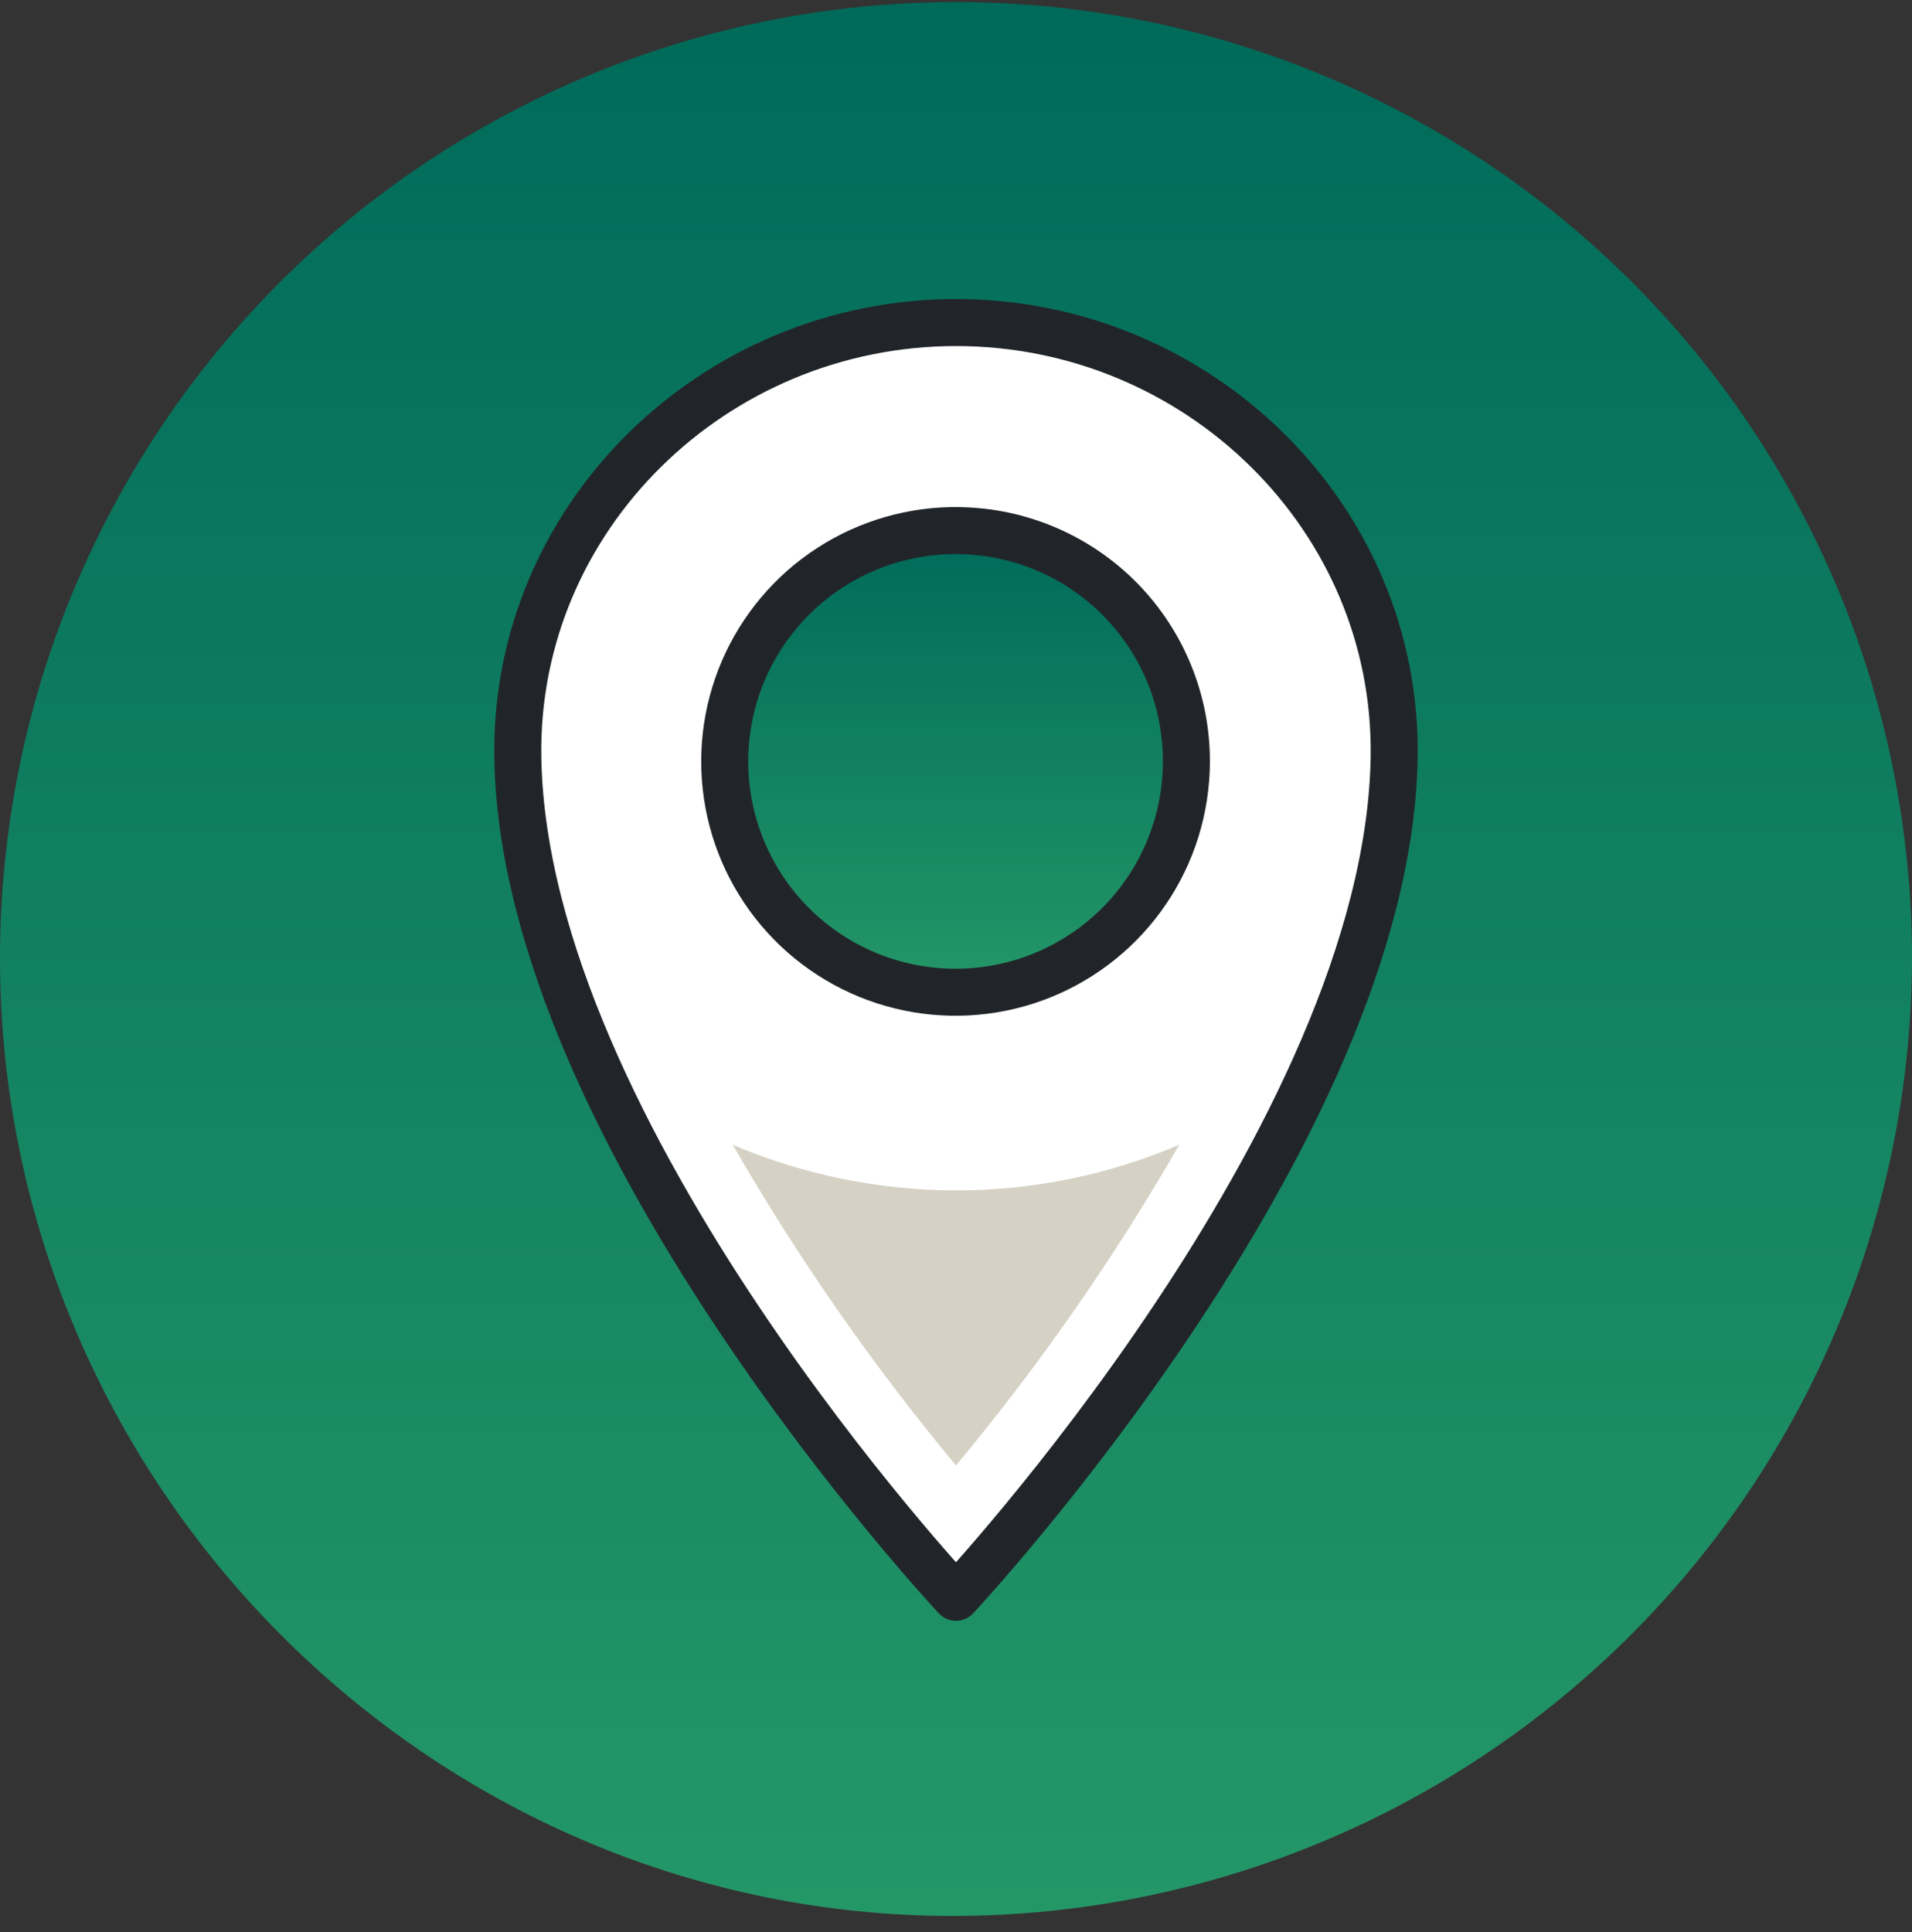
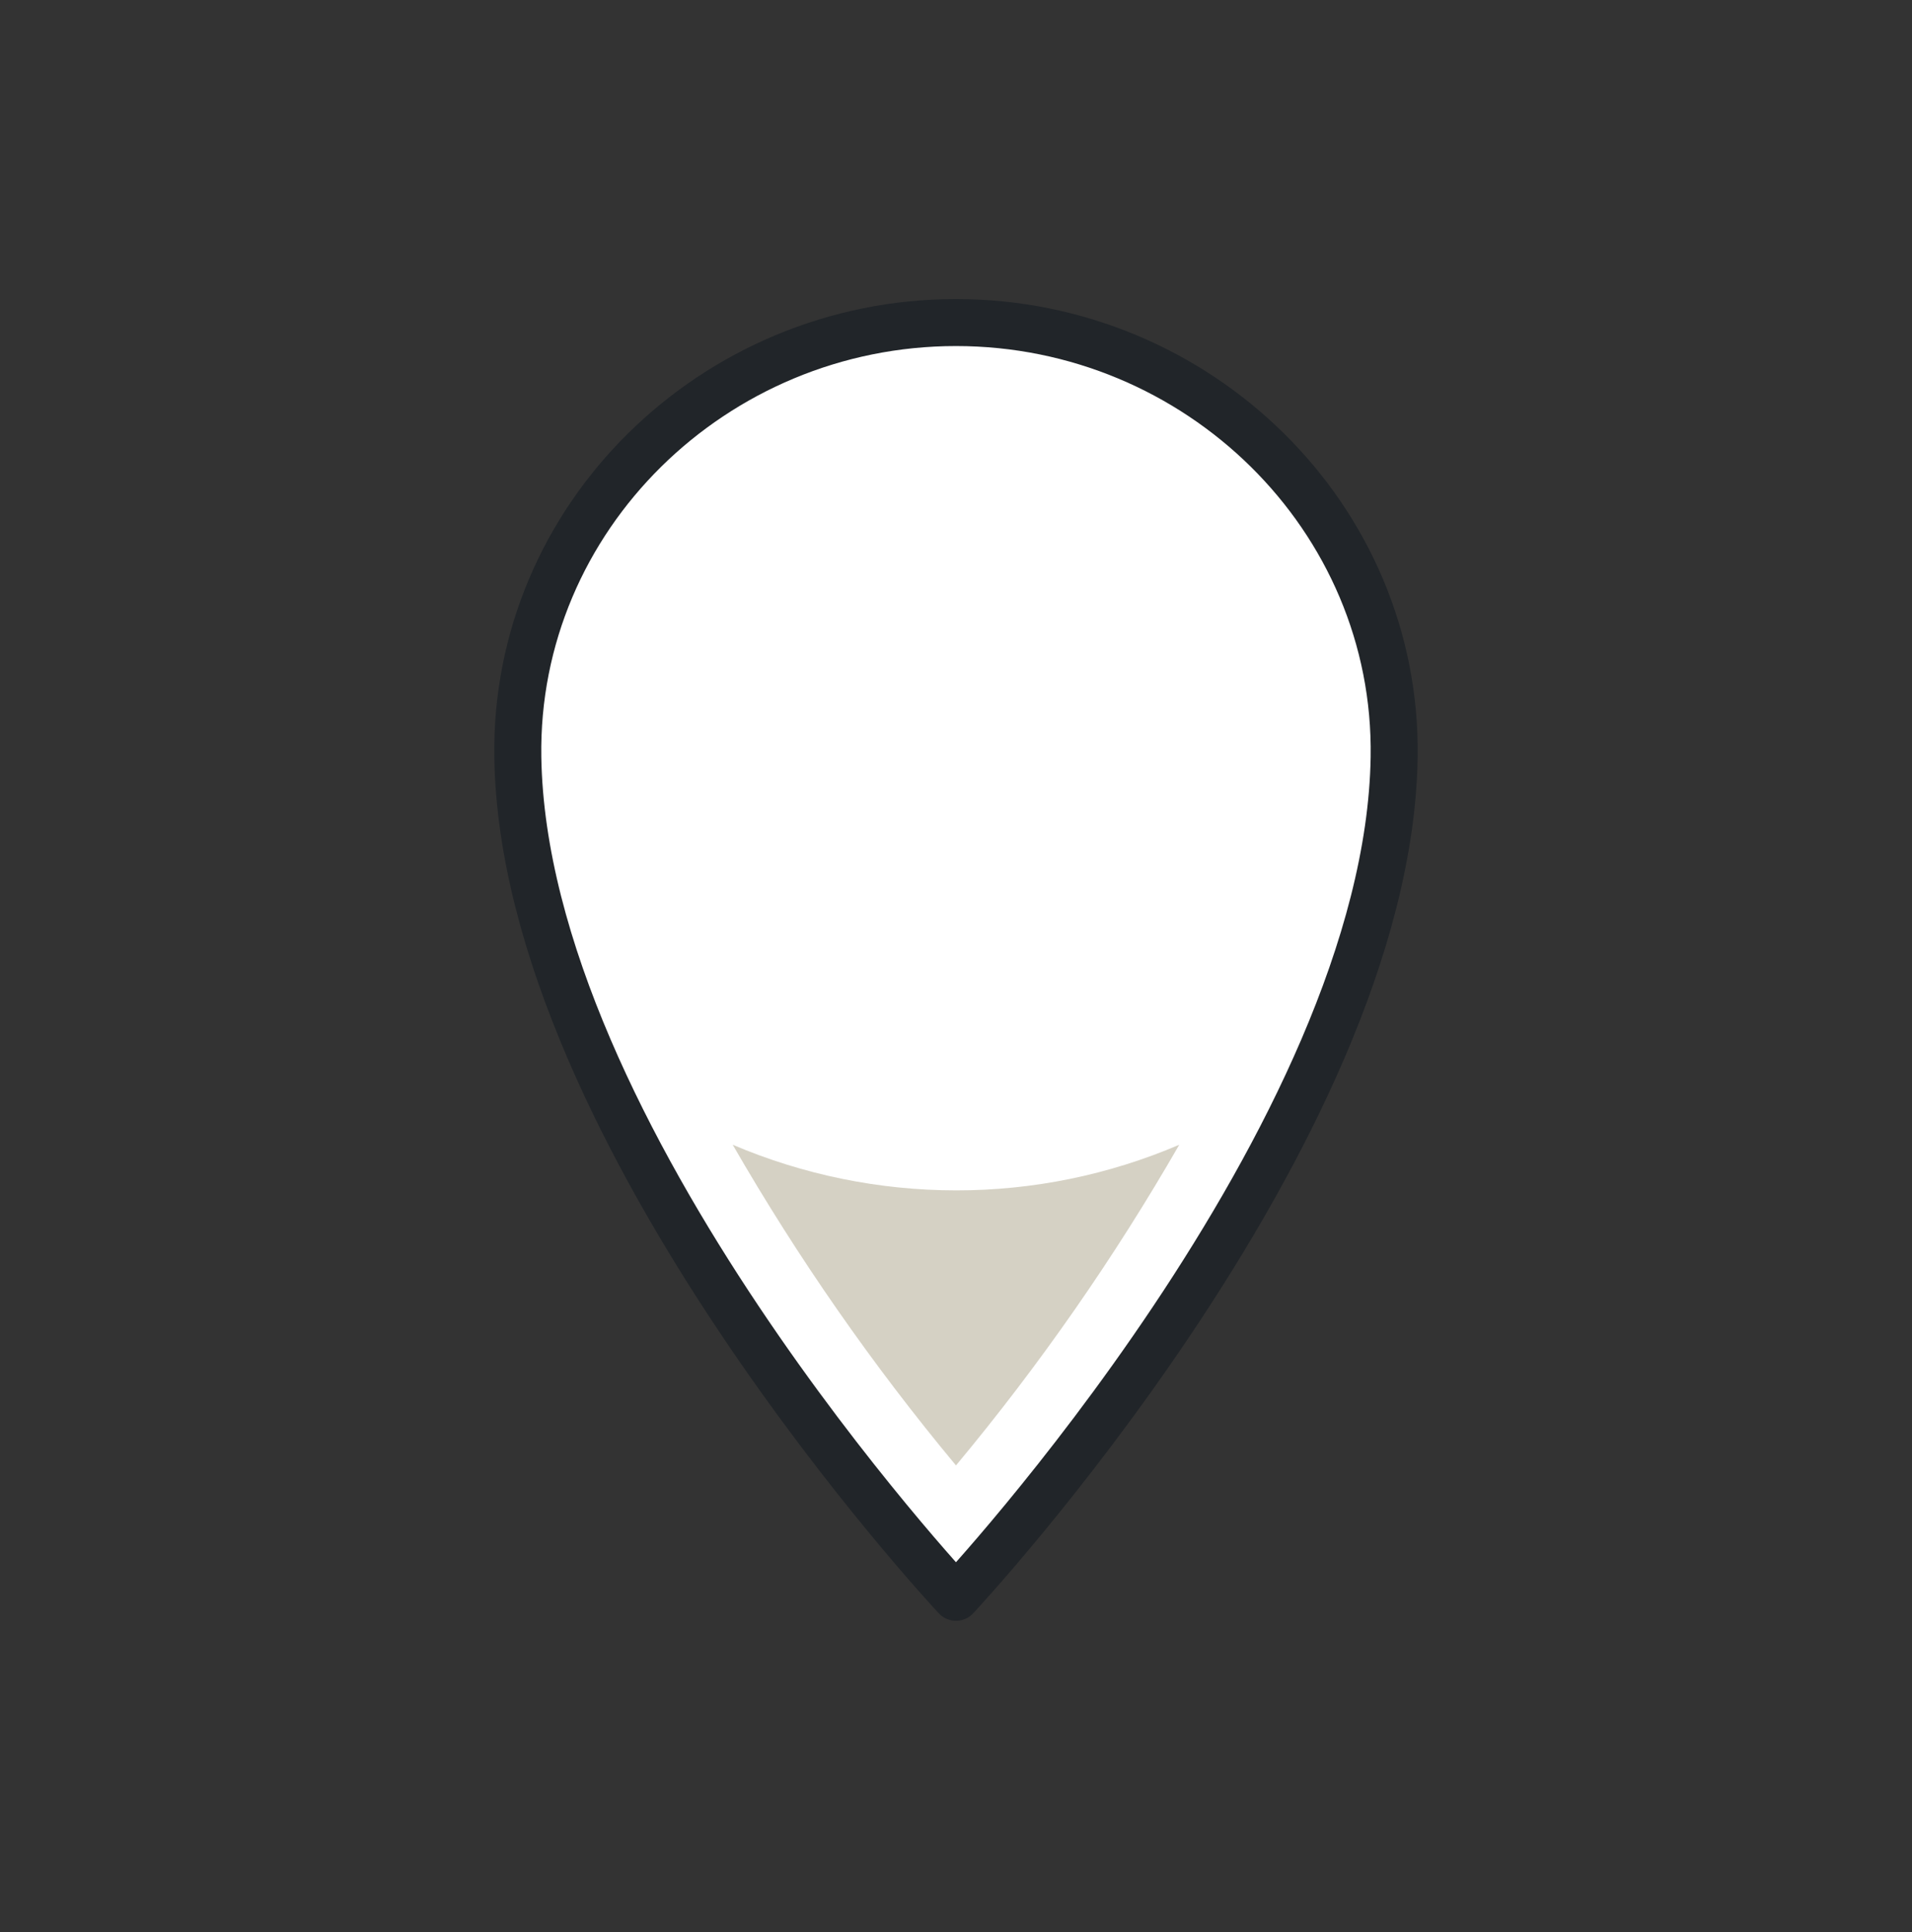
<svg xmlns="http://www.w3.org/2000/svg" width="96" height="97" viewBox="0 0 96 97" fill="none">
  <rect x="0" y="0" width="96" height="97" fill="#333333" stroke="none" />
-   <path d="M96 48.104C95.974 60.859 90.892 73.083 81.868 82.097C72.844 91.112 60.615 96.181 47.86 96.194C21.53 96.194 0 74.464 0 48.104C7.5879e-07 35.374 5.057 23.165 14.059 14.163C23.061 5.161 35.27 0.104 48 0.104C60.73 0.104 72.939 5.161 81.941 14.163C90.943 23.165 96 35.374 96 48.104Z" fill="url(#paint0_linear)" />
  <path d="M47.999 80.194C47.999 80.194 69.699 57.014 69.999 38.024C70.189 25.974 60.149 16.194 47.999 16.194C35.849 16.194 25.809 25.974 25.999 38.024C26.299 57.024 47.999 80.194 47.999 80.194Z" fill="white" stroke="#212529" stroke-width="2.36" stroke-linecap="round" stroke-linejoin="round" />
  <path d="M47.999 59.764C44.146 59.762 40.334 58.983 36.789 57.474C40.059 63.151 43.809 68.538 47.999 73.574C52.192 68.54 55.943 63.154 59.209 57.474C55.667 58.99 51.852 59.769 47.999 59.764Z" fill="#D5D1C4" />
-   <path d="M59.53 39.154C59.346 41.444 58.486 43.627 57.06 45.427C55.633 47.227 53.704 48.562 51.517 49.264C49.33 49.965 46.983 50.001 44.776 49.367C42.568 48.733 40.599 47.457 39.118 45.701C37.637 43.946 36.711 41.79 36.458 39.507C36.204 37.224 36.635 34.917 37.694 32.88C38.754 30.842 40.396 29.165 42.41 28.062C44.425 26.959 46.722 26.479 49.01 26.684C52.055 26.951 54.87 28.413 56.842 30.749C58.813 33.086 59.779 36.107 59.53 39.154Z" fill="url(#paint1_linear)" stroke="#212529" stroke-width="2.36" stroke-linecap="round" stroke-linejoin="round" />
  <defs>
    <linearGradient id="paint0_linear" x1="48.004" y1="96.194" x2="48.004" y2="0.104" gradientUnits="userSpaceOnUse">
      <stop stop-color="#249767" />
      <stop offset="1" stop-color="#006A5A" />
    </linearGradient>
    <linearGradient id="paint1_linear" x1="47.979" y1="49.818" x2="47.979" y2="26.638" gradientUnits="userSpaceOnUse">
      <stop stop-color="#249767" />
      <stop offset="1" stop-color="#006A5A" />
    </linearGradient>
  </defs>
</svg>